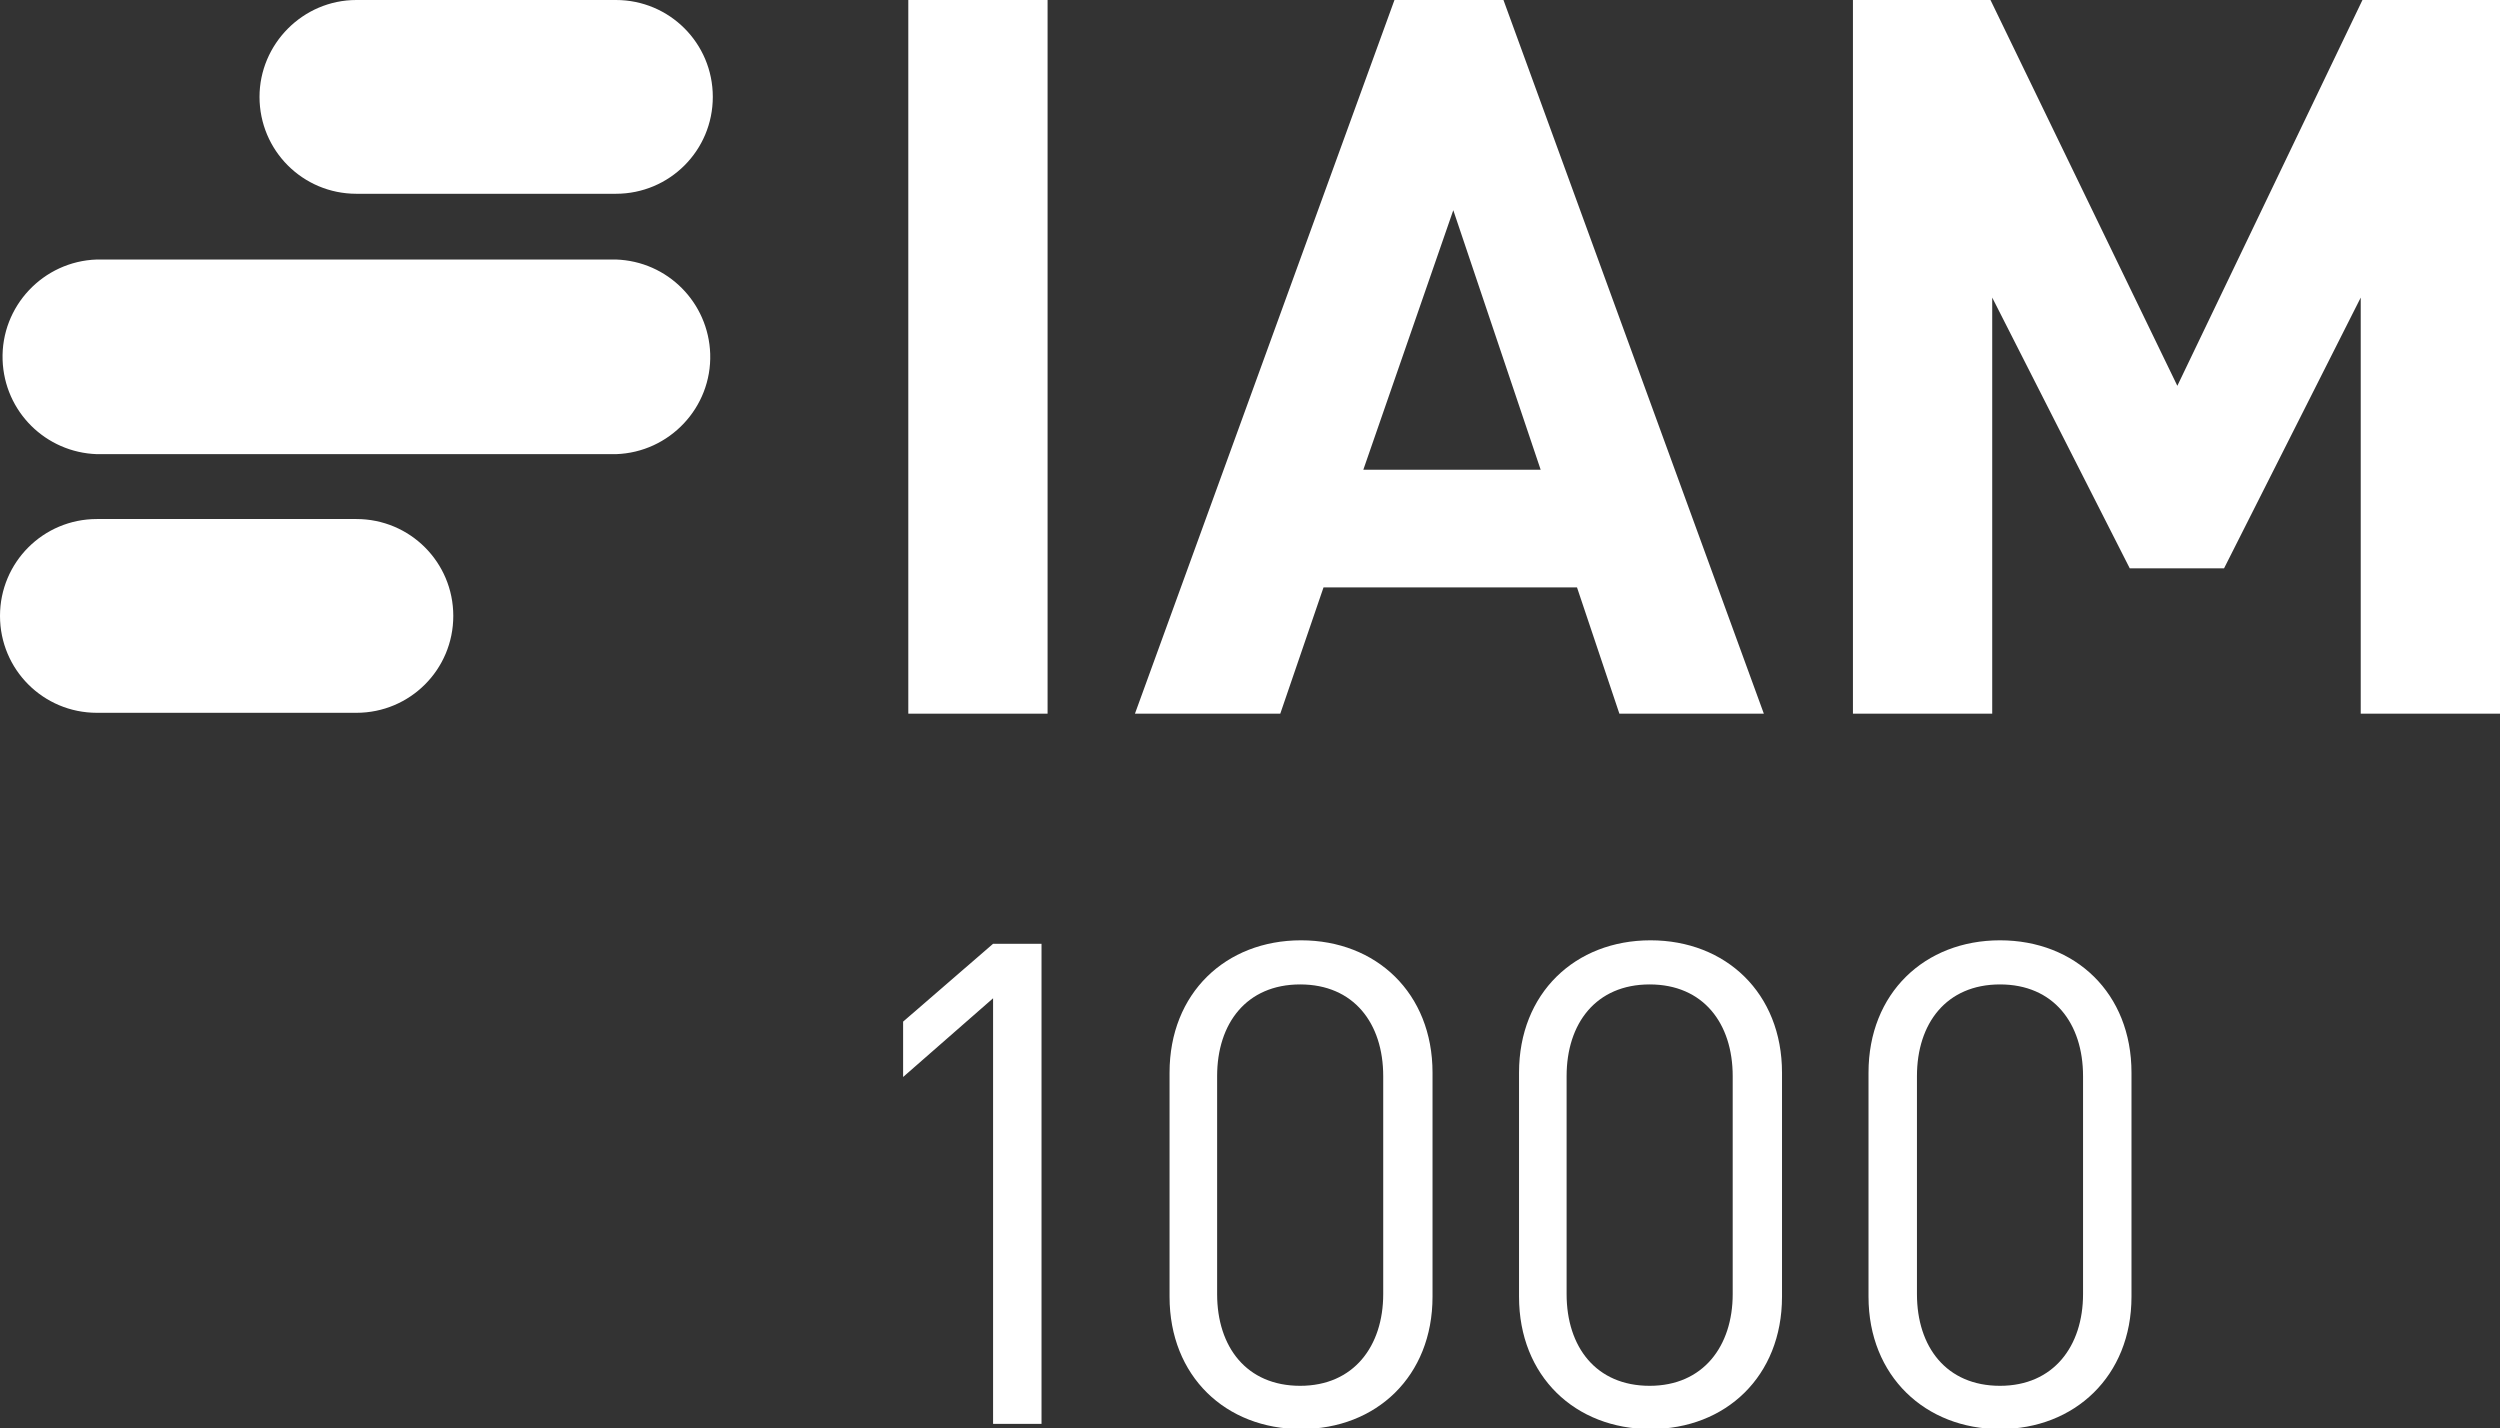
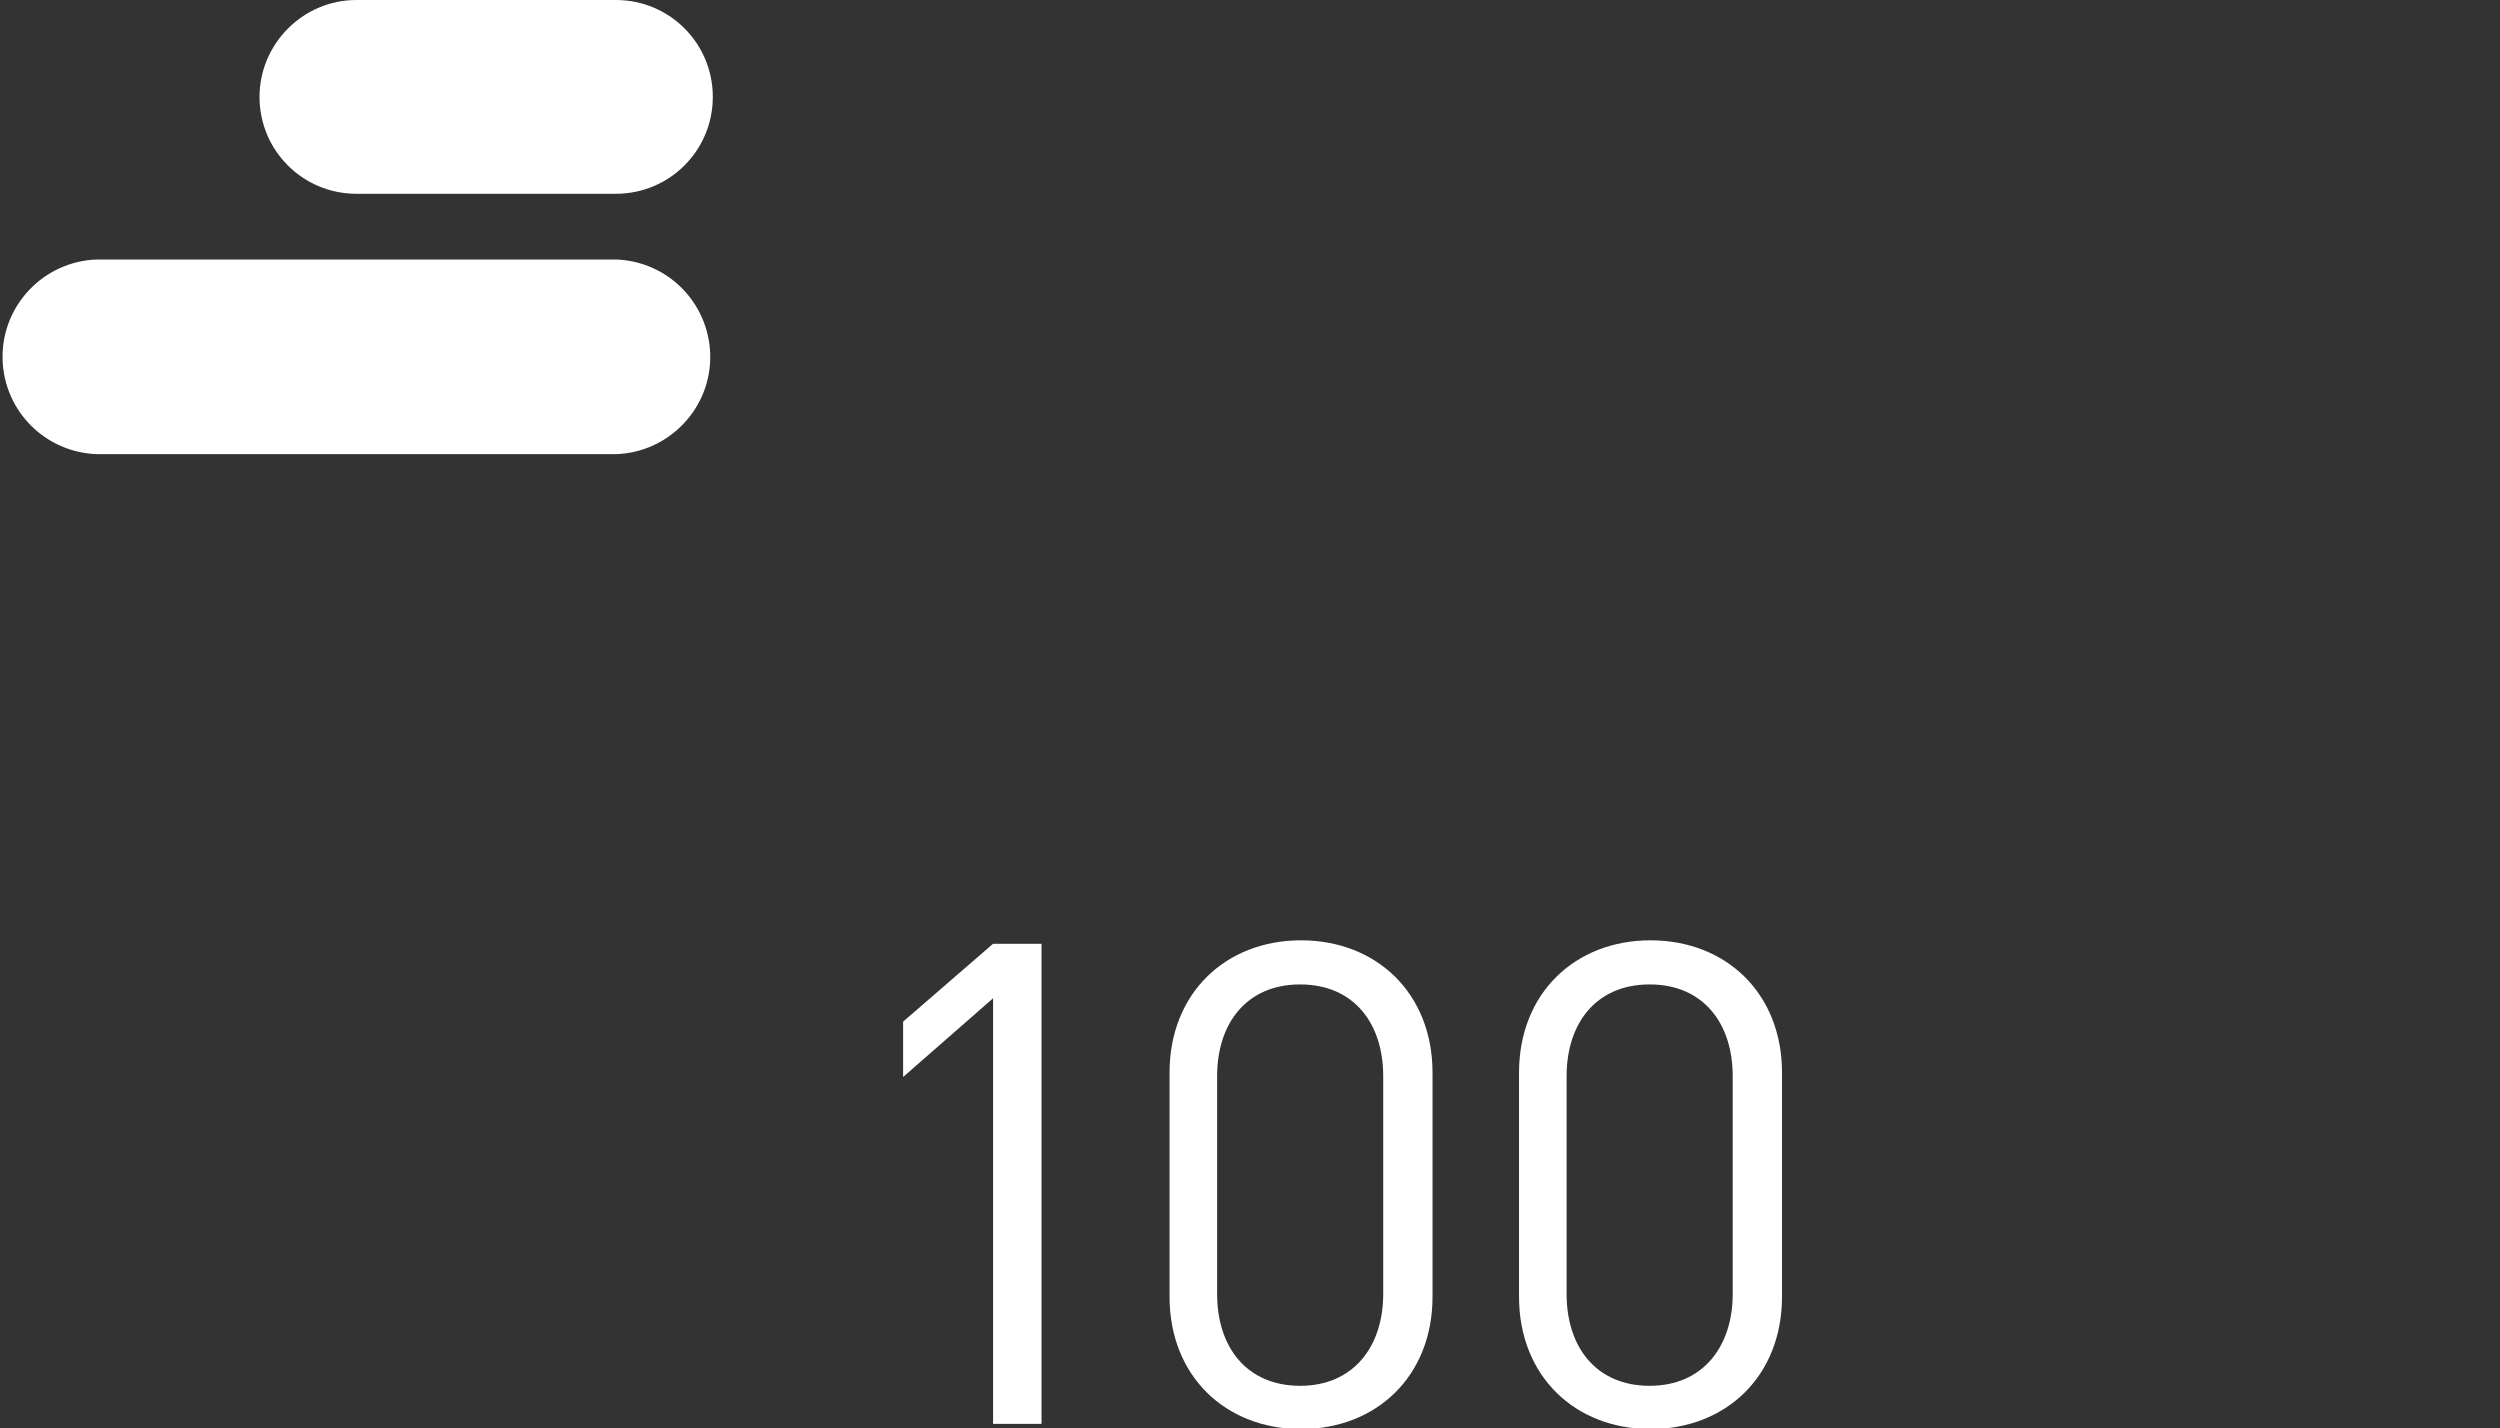
<svg xmlns="http://www.w3.org/2000/svg" id="Layer_1" x="0px" y="0px" viewBox="0 0 289 165.1" style="enable-background:new 0 0 289 165.1;" xml:space="preserve">
  <rect x="0" y="0" width="289" height="165.1" fill="#333333" stroke="none" />
  <style type="text/css">	.st0{fill:#FFFFFF;}</style>
  <path class="st0" d="M114.8,115.4l-10.4,9.1v-6.4l10.4-9h5.6v55.5h-5.6V115.4z" />
  <path class="st0" d="M135.2,149.9V124c0-9.2,6.5-15.3,15.2-15.3s15.2,6.1,15.2,15.3v25.9c0,9.2-6.5,15.3-15.2,15.3 S135.2,159.1,135.2,149.9z M159.9,149.6v-25.2c0-6.1-3.4-10.6-9.6-10.6s-9.6,4.5-9.6,10.6v25.2c0,6.1,3.4,10.6,9.6,10.6 S159.9,155.6,159.9,149.6L159.9,149.6z" />
  <path class="st0" d="M175.6,149.9V124c0-9.2,6.5-15.3,15.2-15.3S206,114.8,206,124v25.9c0,9.2-6.5,15.3-15.2,15.3 S175.6,159.1,175.6,149.9z M200.3,149.6v-25.2c0-6.1-3.4-10.6-9.6-10.6s-9.6,4.5-9.6,10.6v25.2c0,6.1,3.4,10.6,9.6,10.6 S200.3,155.6,200.3,149.6L200.3,149.6z" />
-   <path class="st0" d="M216,149.9V124c0-9.2,6.5-15.3,15.2-15.3s15.2,6.1,15.2,15.3v25.9c0,9.2-6.6,15.3-15.2,15.3 S216,159.1,216,149.9z M240.8,149.6v-25.2c0-6.1-3.4-10.6-9.6-10.6s-9.6,4.5-9.6,10.6v25.2c0,6.1,3.4,10.6,9.6,10.6 S240.8,155.6,240.8,149.6L240.8,149.6z" />
-   <path class="st0" d="M105,82.5V0h16.1v82.5H105z" />
-   <path class="st0" d="M187.2,82.5l-4.9-14.6h-29.3l-5,14.6h-16.8l30-82.5h12.6l30.1,82.5H187.2z M168,24.3l-10.4,30h20.5L168,24.3z" />
-   <path class="st0" d="M272.9,82.5V34.4l-15.8,31.3h-10.9l-15.9-31.3v48.1h-16.1V0h15.9l21.6,44.6L273.1,0H289v82.5H272.9z" />
  <path class="st0" d="M41.2,0h30c6.2,0,11.2,5,11.2,11.2v0c0,6.2-5,11.2-11.2,11.2h-30c-6.2,0-11.2-5-11.2-11.2v0C30,5.1,35,0,41.2,0 z" />
-   <path class="st0" d="M41.2,60h-30C5,60,0,65,0,71.2c0,6.2,5,11.2,11.2,11.2h30c6.2,0,11.2-5,11.2-11.2S47.4,60,41.2,60z" />
  <path class="st0" d="M71.2,30h-60C5,30.2,0.1,35.4,0.3,41.6c0.2,6,5,10.7,10.9,10.9h60c6.2-0.2,11.1-5.4,10.9-11.6 C81.9,35,77.2,30.2,71.2,30z" />
</svg>